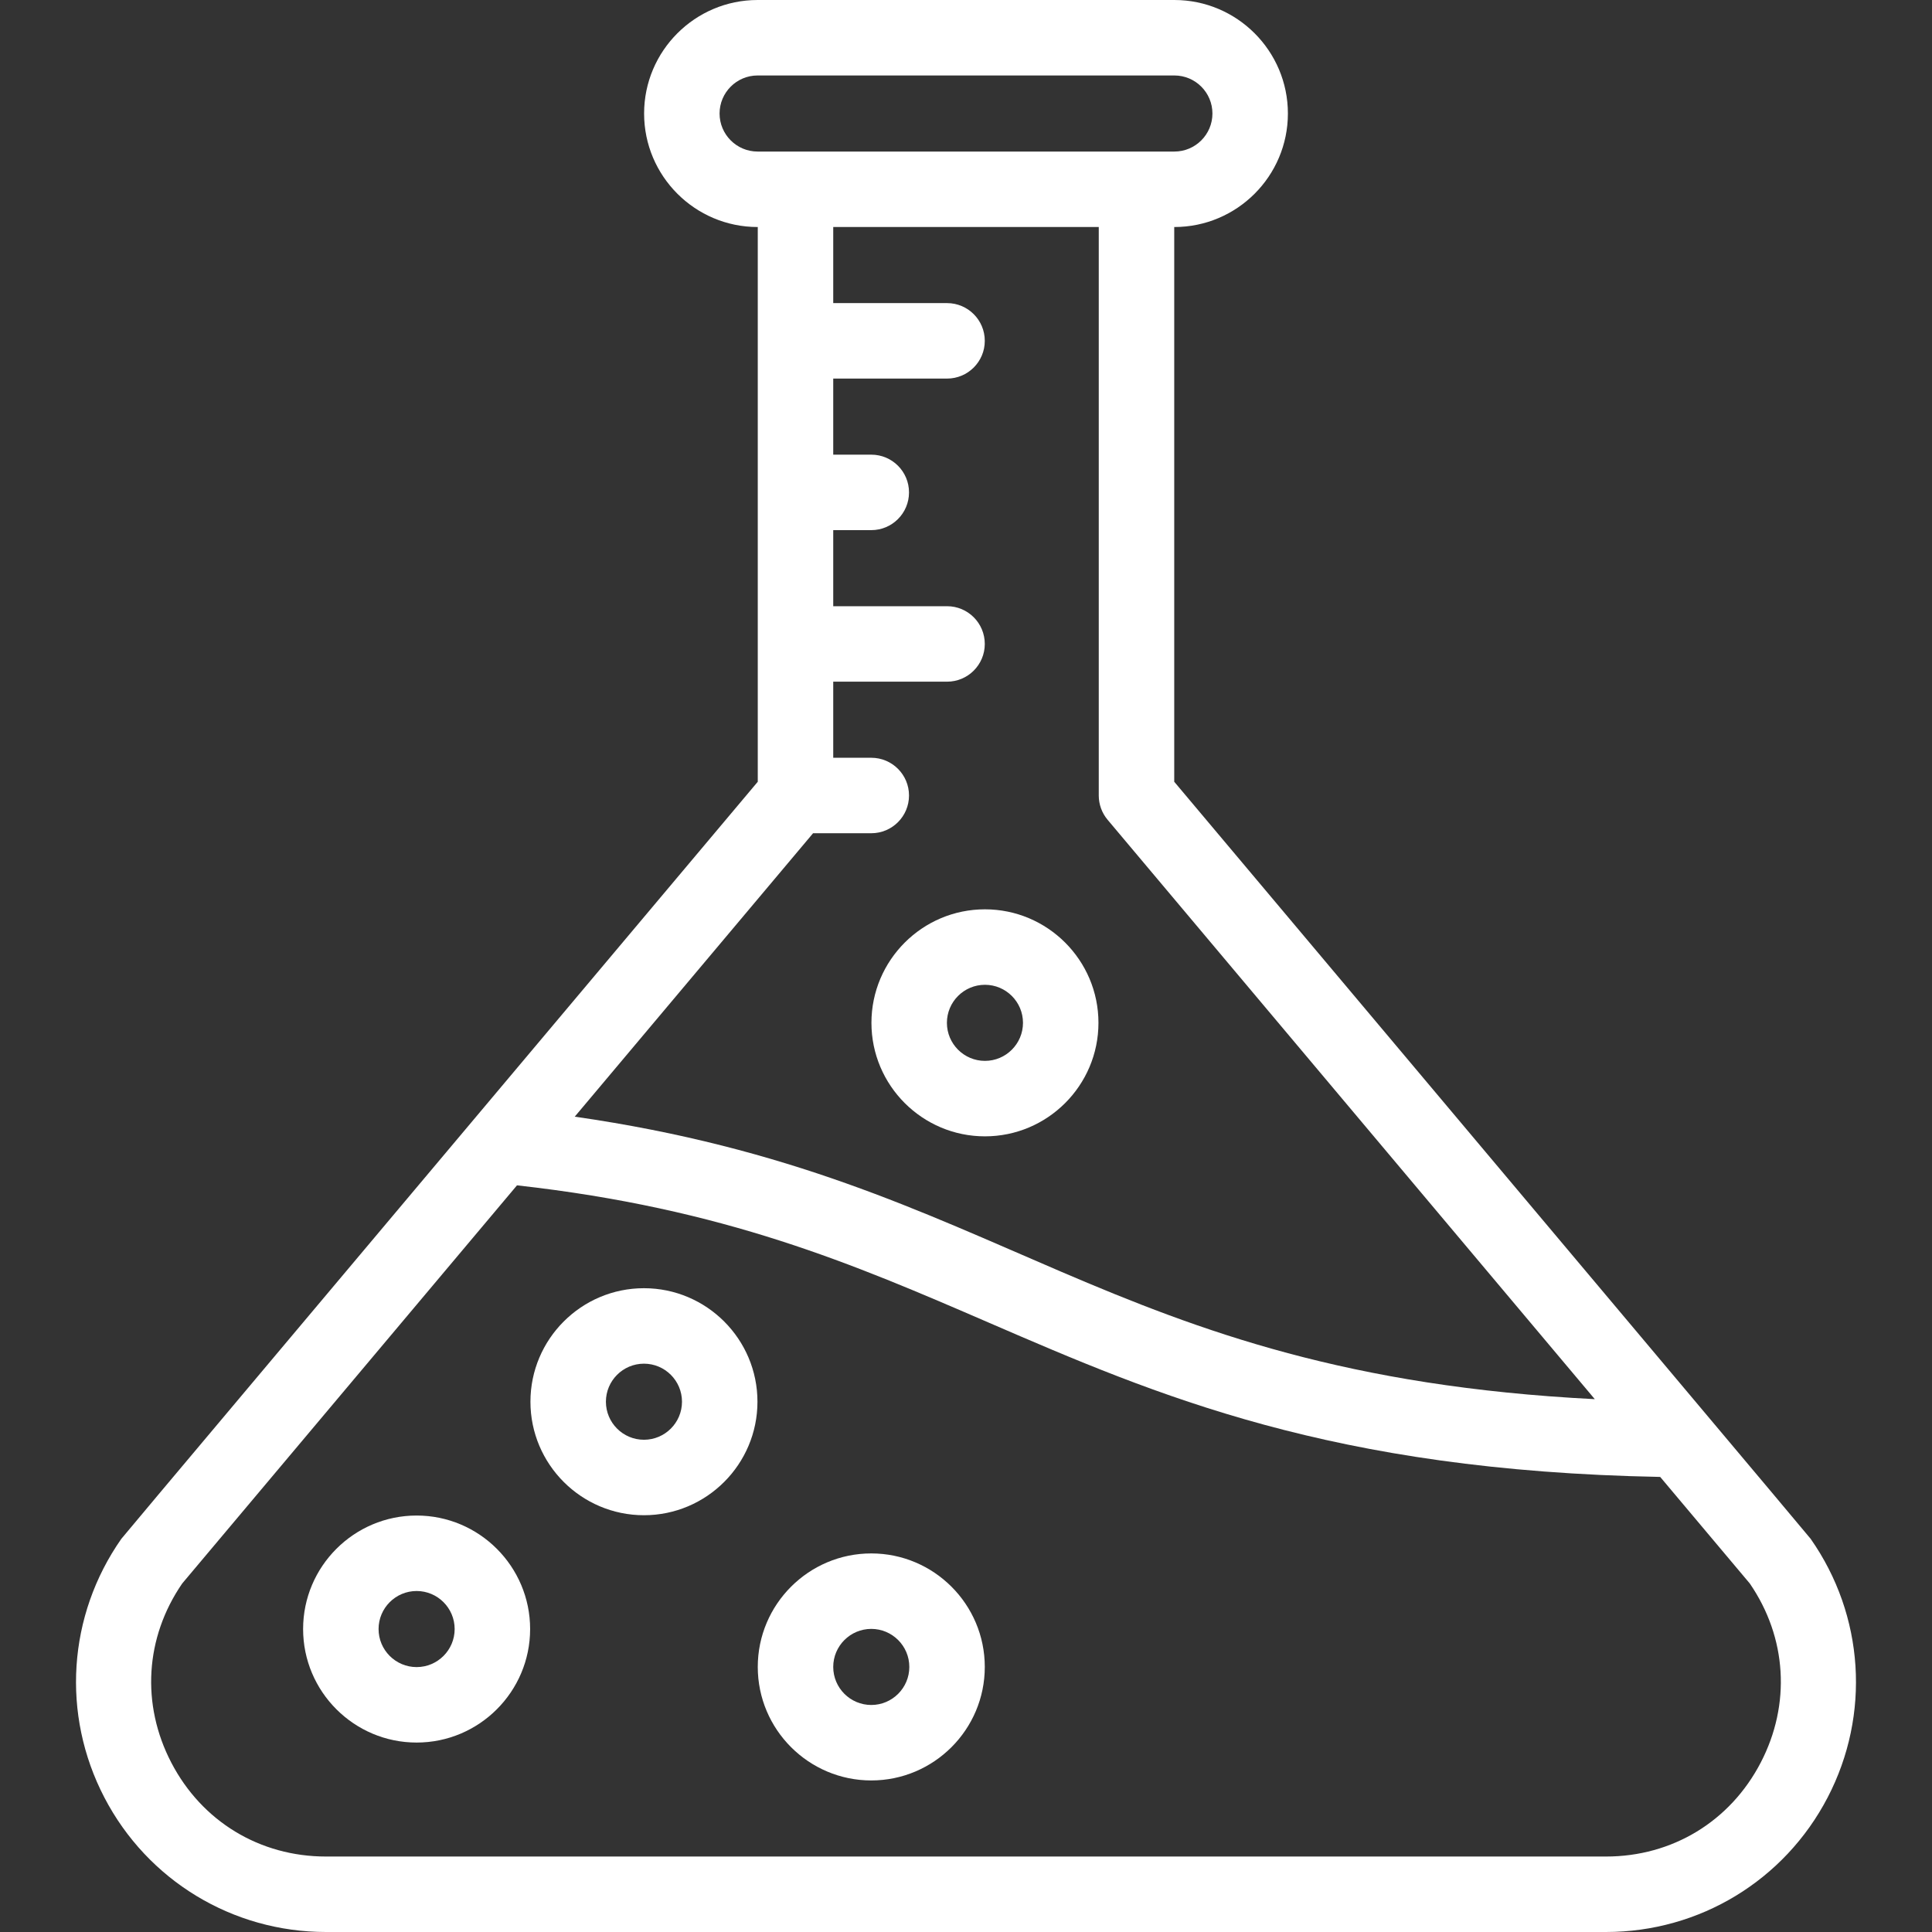
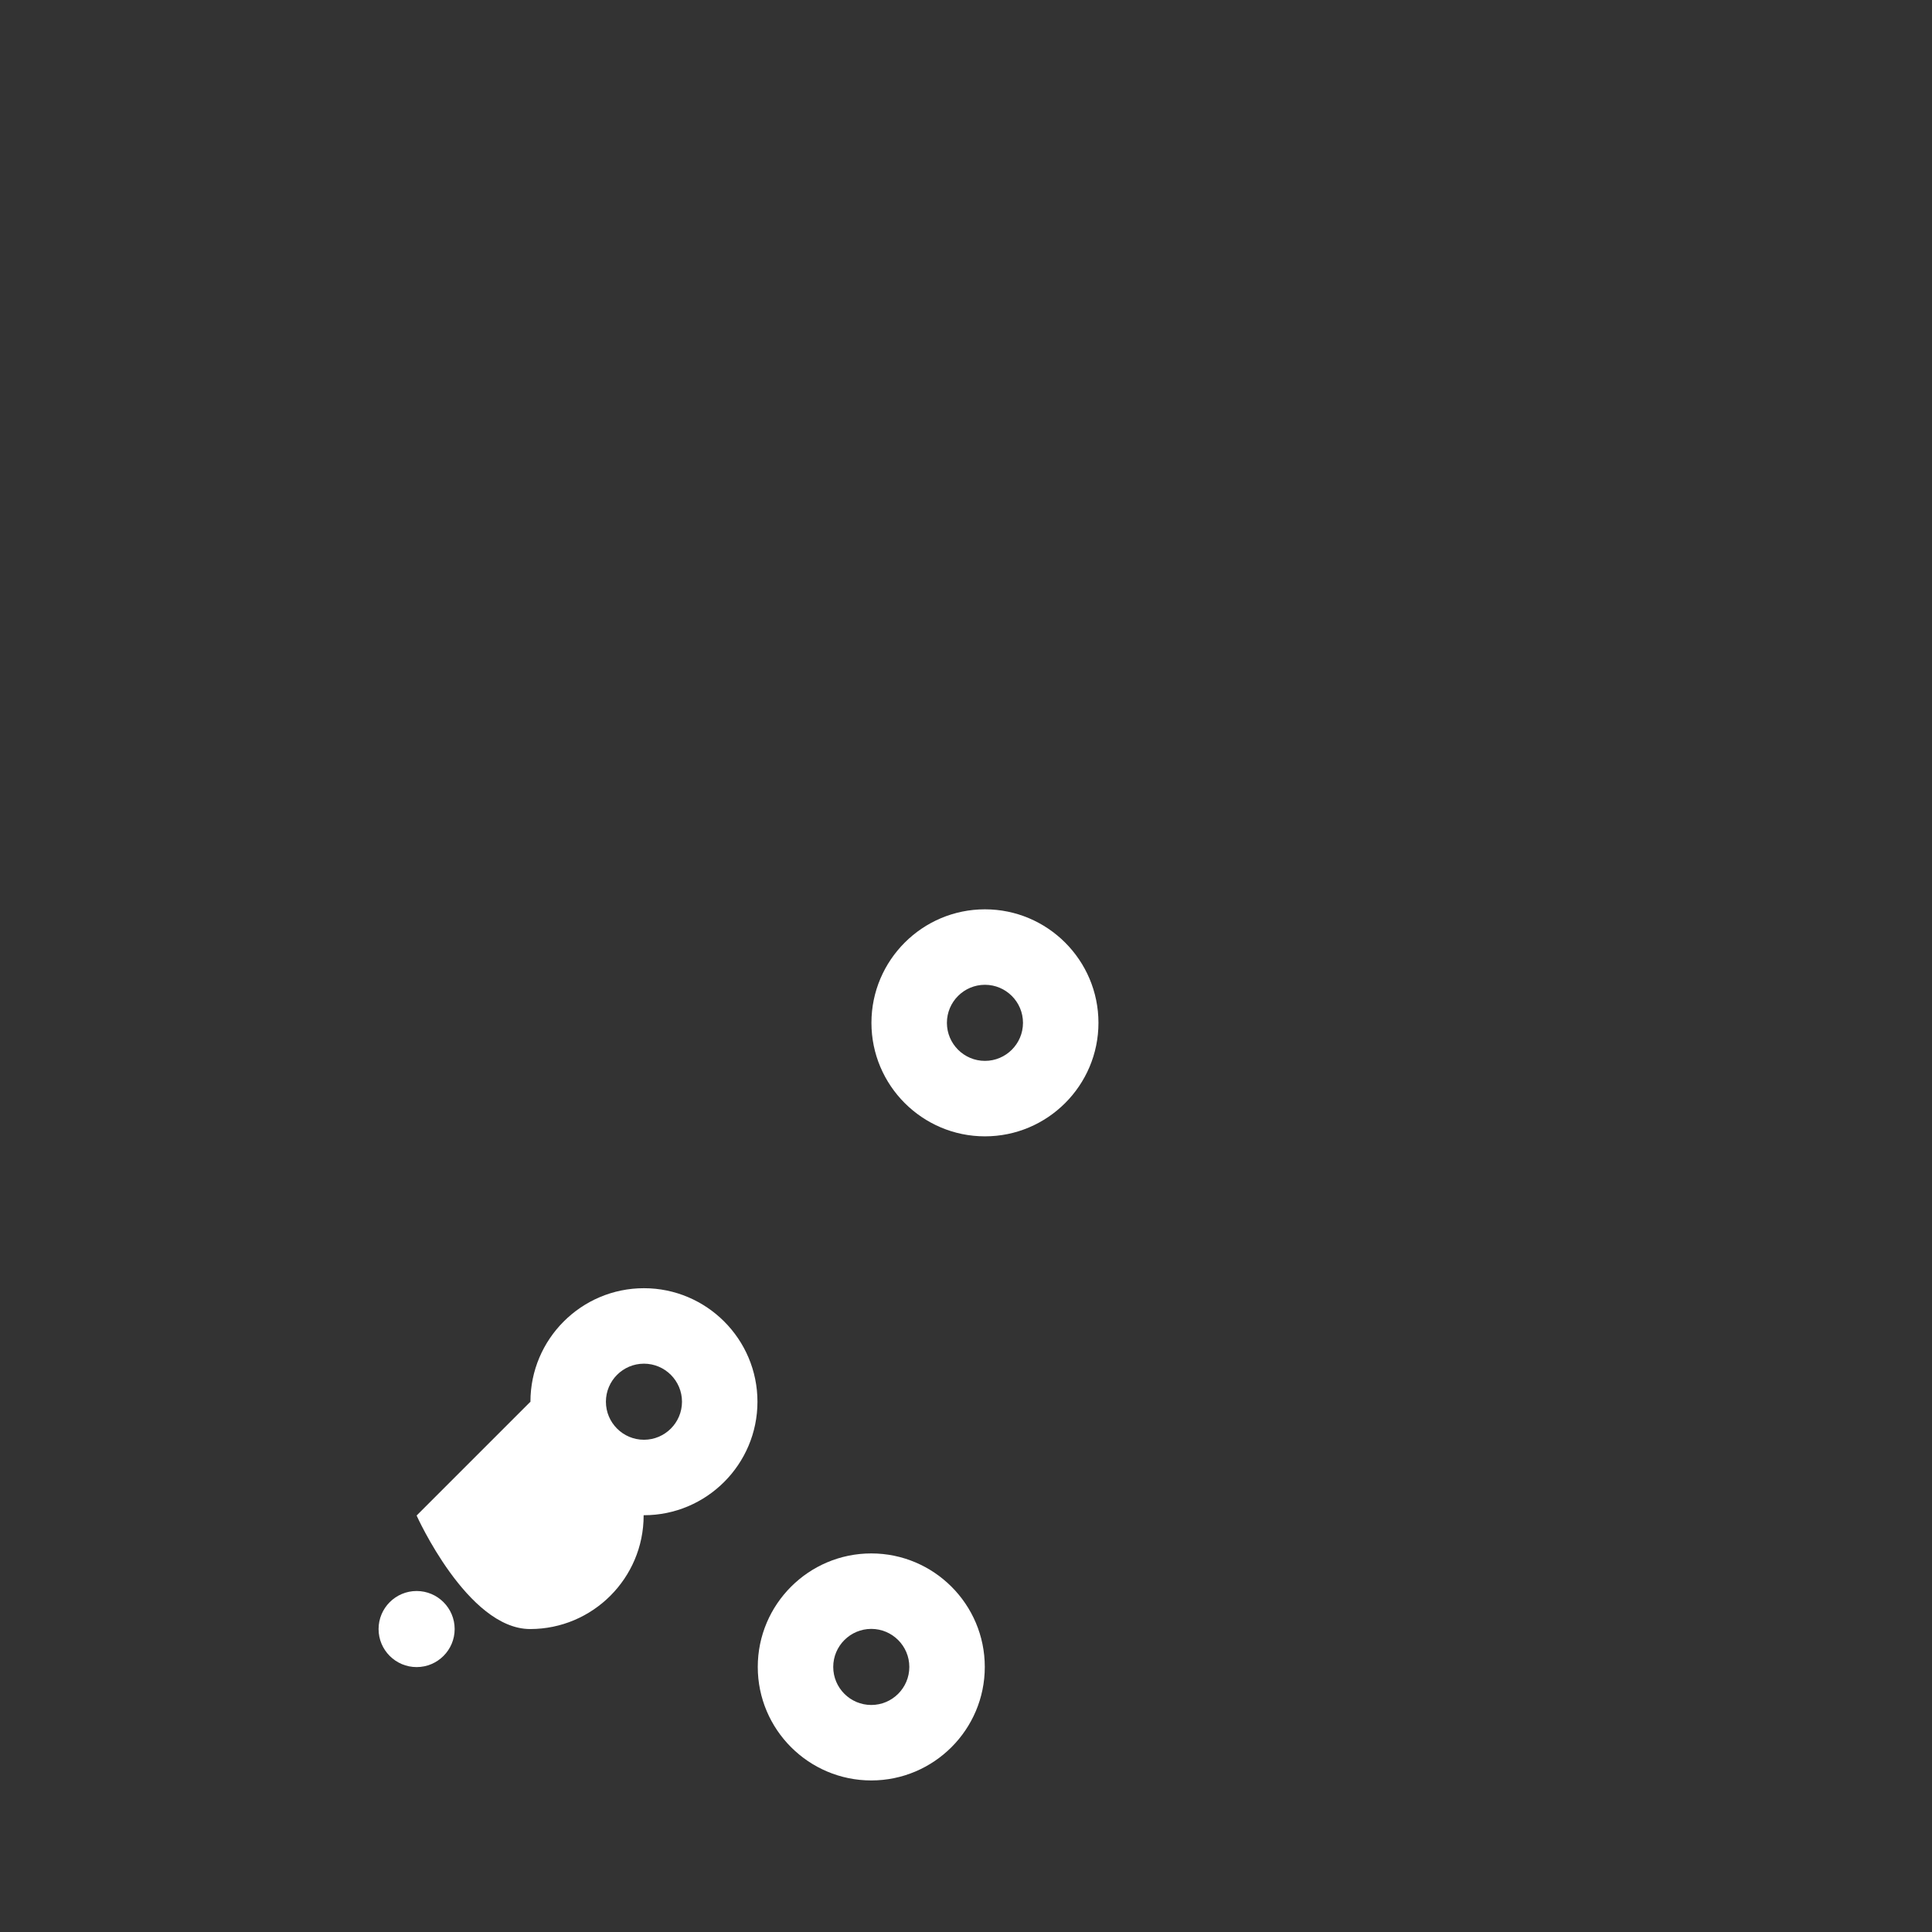
<svg xmlns="http://www.w3.org/2000/svg" id="Capa_1" enable-background="new 0 0 512 512" height="128" width="128" viewBox="0 0 512 512" fill="#fff">
  <rect x="0" y="0" width="512" height="512" fill="#333333" stroke="none" />
  <g id="XMLID_210_">
-     <path id="XMLID_211_" d="m479.851 407.815c-.383-.55-52.578-62.575-168.667-200.645v-147.007h.041c16.587 0 30.082-13.494 30.082-30.081s-13.495-30.082-30.082-30.082h-110.449c-16.587 0-30.082 13.495-30.082 30.082s13.495 30.081 30.082 30.081h.041v147.008c-118.837 141.337-168.275 200.083-168.668 200.644-14.211 20.302-15.931 46.567-4.486 68.549 11.444 21.981 33.948 35.636 58.73 35.636h339.214c24.781 0 47.285-13.654 58.73-35.635 11.444-21.981 9.726-48.248-4.486-68.55zm-279.075-367.652c-5.559 0-10.082-4.523-10.082-10.081 0-5.56 4.522-10.082 10.082-10.082h110.449c5.559 0 10.082 4.522 10.082 10.082 0 5.559-4.522 10.081-10.082 10.081-12.632 0-95.877 0-110.449 0zm14.697 180.653h15.425c5.523 0 10-4.478 10-10 0-5.523-4.477-10-10-10h-10.082v-20.164h30.163c5.523 0 10-4.477 10-10 0-5.522-4.477-10-10-10h-30.163v-20.162h10.082c5.523 0 10-4.478 10-10s-4.477-10-10-10h-10.082v-20.164h30.163c5.523 0 10-4.478 10-10s-4.477-10-10-10h-30.163v-20.163h70.367v150.653c0 2.354.831 4.634 2.346 6.436l129.111 153.542c-130.69-6.64-156.326-58.47-270.327-74.866zm251.124 246.313c-8.109 15.573-23.432 24.871-40.989 24.871h-339.215c-17.559 0-32.882-9.298-40.991-24.872-8.043-15.448-6.955-33.173 2.891-47.496l88.717-105.505c55.112 6.152 89.122 20.857 125.062 36.4 44.609 19.291 90.713 39.226 177.894 40.872l23.74 28.232c9.847 14.325 10.935 32.049 2.891 47.498z" />
-   </g>
+     </g>
  <g id="XMLID_216_">
    <path id="XMLID_217_" d="m170.653 341.388c-16.587 0-30.081 13.494-30.081 30.081s13.495 30.082 30.081 30.082c16.587 0 30.082-13.495 30.082-30.082s-13.495-30.081-30.082-30.081zm0 40.163c-5.559 0-10.081-4.523-10.081-10.082s4.522-10.081 10.081-10.081 10.082 4.522 10.082 10.081-4.523 10.082-10.082 10.082z" />
  </g>
  <g id="XMLID_220_">
    <path id="XMLID_221_" d="m230.898 411.674c-16.587 0-30.081 13.494-30.081 30.081s13.495 30.082 30.081 30.082c16.587 0 30.082-13.495 30.082-30.082s-13.495-30.081-30.082-30.081zm0 40.163c-5.559 0-10.082-4.522-10.082-10.082 0-5.559 4.523-10.081 10.082-10.081s10.082 4.522 10.082 10.081c0 5.56-4.523 10.082-10.082 10.082z" />
  </g>
  <g id="XMLID_224_">
    <path id="XMLID_225_" d="m261.021 240.98c-16.587 0-30.081 13.494-30.081 30.081s13.495 30.082 30.081 30.082 30.082-13.495 30.082-30.082c-.001-16.587-13.495-30.081-30.082-30.081zm0 40.163c-5.559 0-10.081-4.523-10.081-10.082 0-5.558 4.522-10.081 10.081-10.081s10.082 4.523 10.082 10.081c-.001 5.559-4.523 10.082-10.082 10.082z" />
  </g>
  <g id="XMLID_228_">
-     <path id="XMLID_229_" d="m110.408 401.633c-16.587 0-30.082 13.495-30.082 30.082s13.495 30.081 30.082 30.081 30.081-13.494 30.081-30.081c.001-16.587-13.494-30.082-30.081-30.082zm0 40.163c-5.559 0-10.082-4.522-10.082-10.081 0-5.56 4.522-10.082 10.082-10.082 5.559 0 10.081 4.522 10.081 10.082.001 5.558-4.522 10.081-10.081 10.081z" />
+     <path id="XMLID_229_" d="m110.408 401.633s13.495 30.081 30.082 30.081 30.081-13.494 30.081-30.081c.001-16.587-13.494-30.082-30.081-30.082zm0 40.163c-5.559 0-10.082-4.522-10.082-10.081 0-5.56 4.522-10.082 10.082-10.082 5.559 0 10.081 4.522 10.081 10.082.001 5.558-4.522 10.081-10.081 10.081z" />
  </g>
</svg>